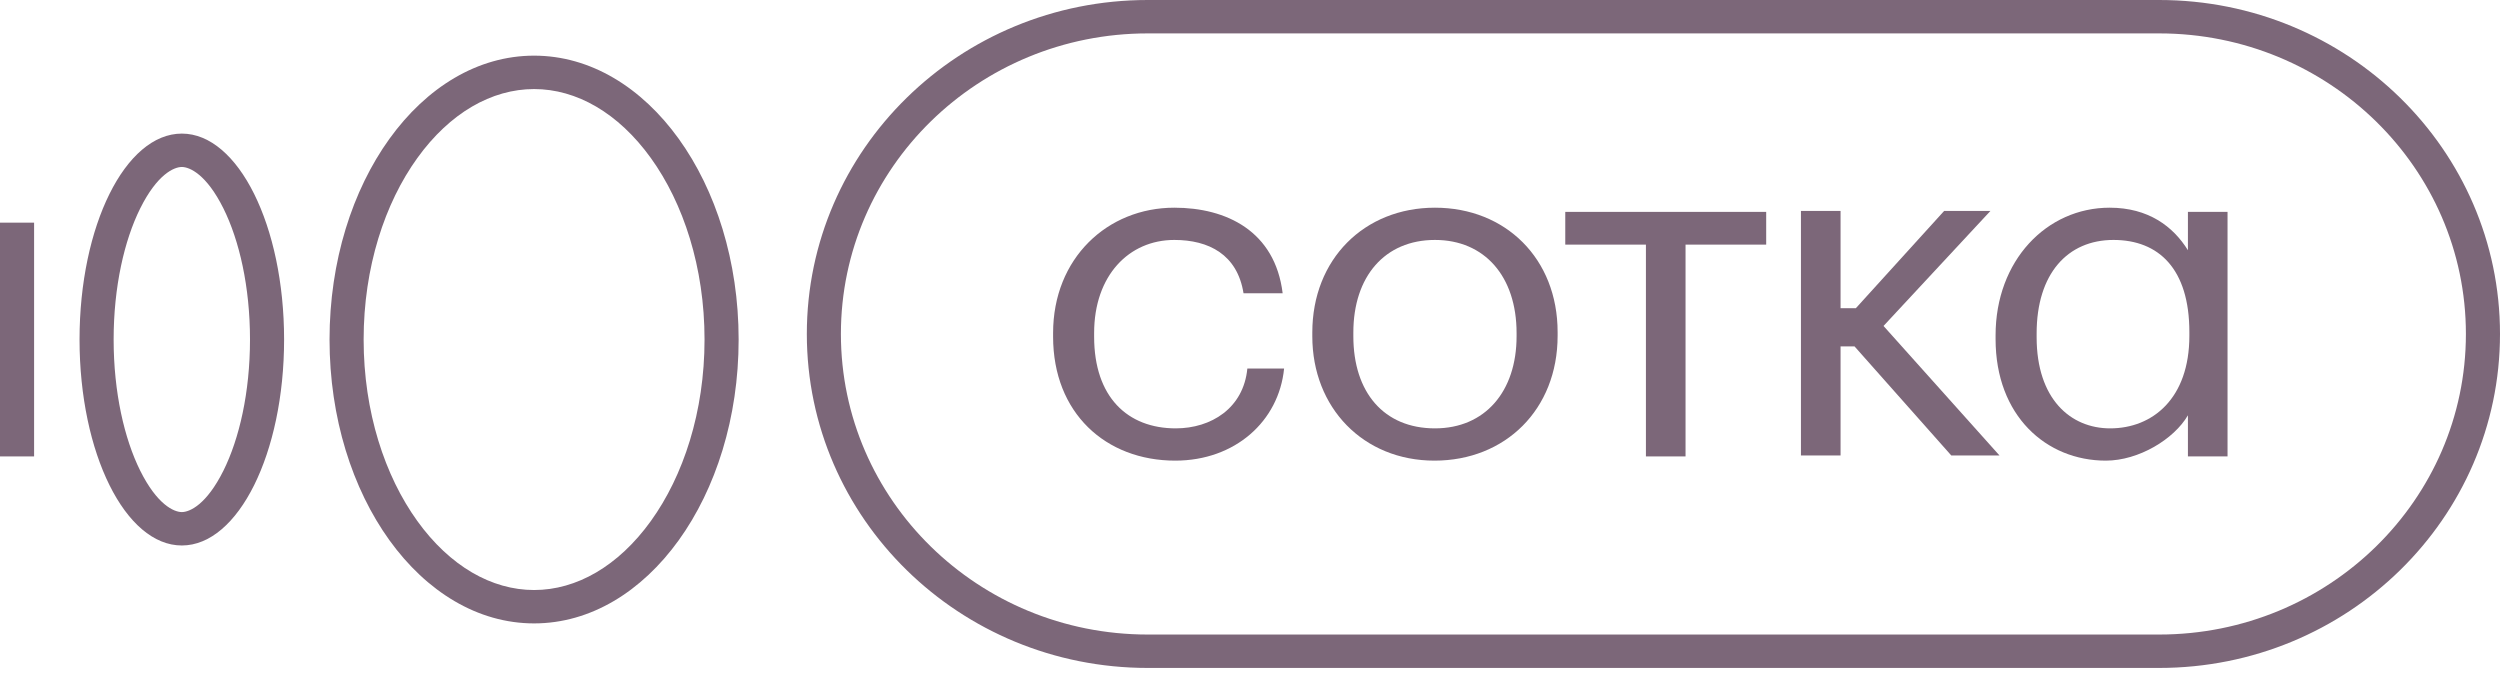
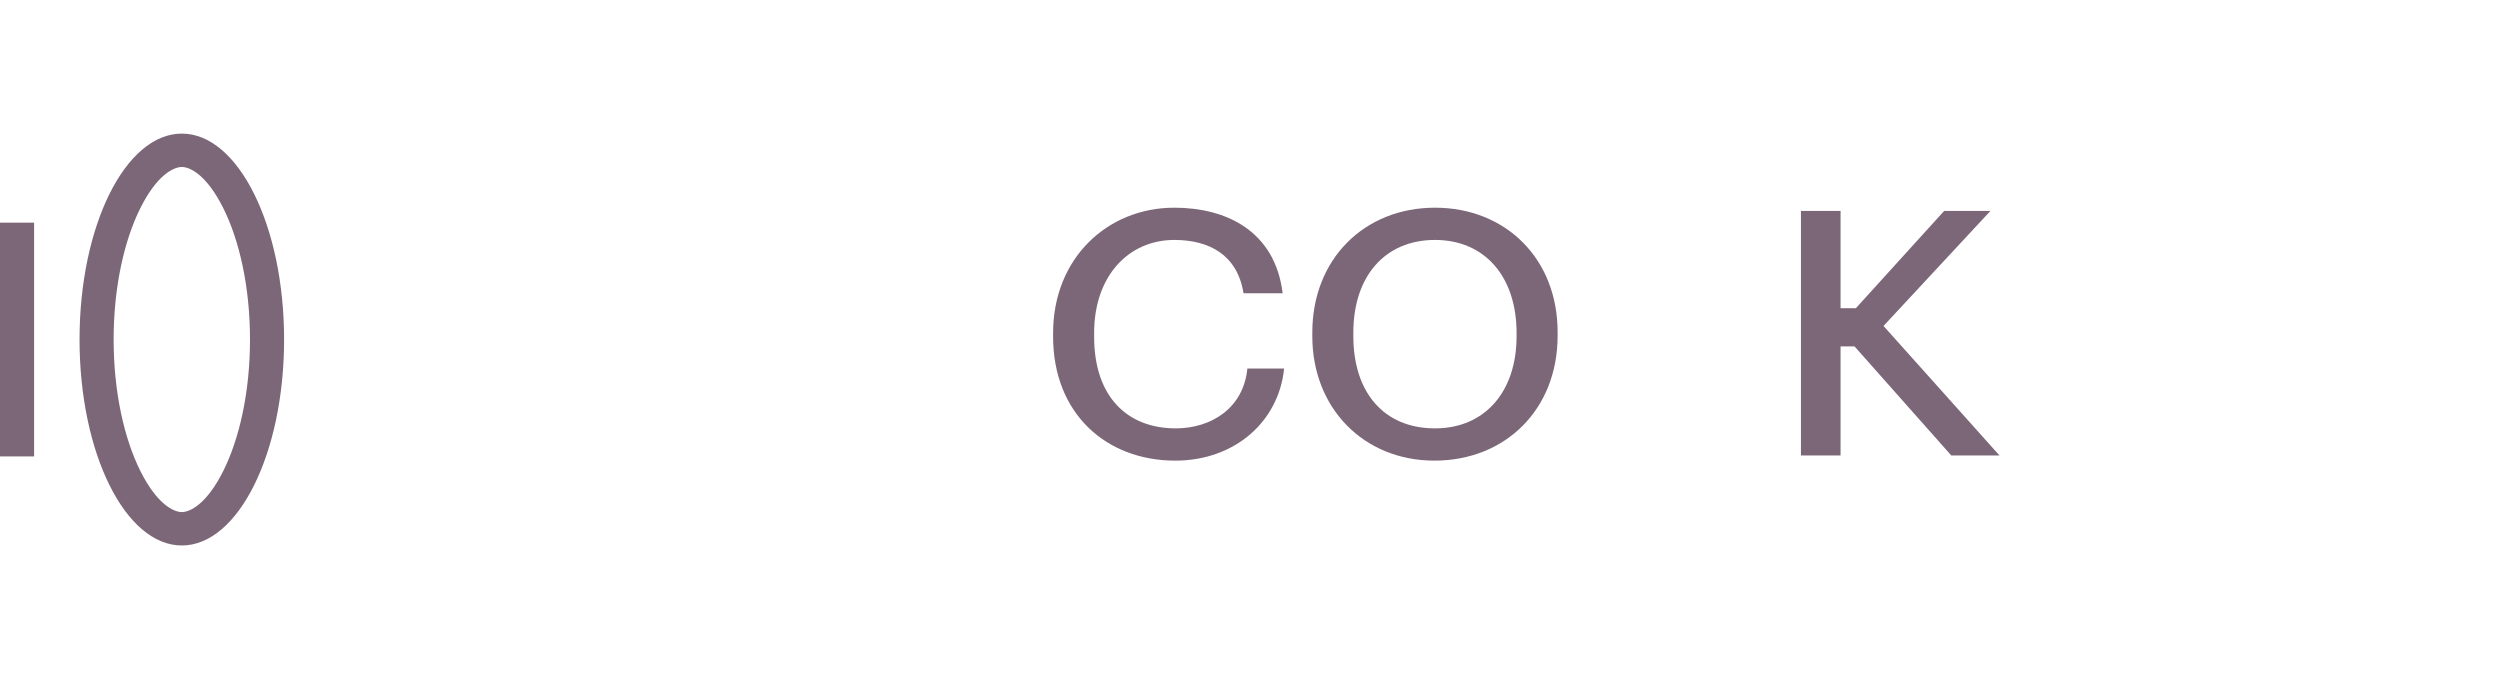
<svg xmlns="http://www.w3.org/2000/svg" width="130" height="35" viewBox="0 0 130 35" fill="none">
  <g style="mix-blend-mode:overlay">
    <path fill-rule="evenodd" clip-rule="evenodd" d="M1.773 11.578L1.773 23.734H0L5.42419e-07 11.578H1.773Z" fill="#7C6779" />
    <path fill-rule="evenodd" clip-rule="evenodd" d="M7.288 24.469C8.168 26.24 9.045 26.628 9.455 26.628C9.864 26.628 10.741 26.24 11.621 24.469C12.442 22.815 13 20.409 13 17.656C13 14.903 12.442 12.497 11.621 10.843C10.741 9.071 9.864 8.683 9.455 8.683C9.045 8.683 8.168 9.071 7.288 10.843C6.467 12.497 5.909 14.903 5.909 17.656C5.909 20.409 6.467 22.815 7.288 24.469ZM4.136 17.656C4.136 23.57 6.517 28.365 9.455 28.365C12.392 28.365 14.773 23.57 14.773 17.656C14.773 11.741 12.392 6.947 9.455 6.947C6.517 6.947 4.136 11.741 4.136 17.656Z" fill="#7C6779" />
-     <path fill-rule="evenodd" clip-rule="evenodd" d="M33.846 27.092C35.535 24.747 36.636 21.416 36.636 17.656C36.636 13.895 35.535 10.565 33.846 8.219C32.153 5.87 29.979 4.631 27.773 4.631C25.566 4.631 23.393 5.87 21.7 8.219C20.01 10.565 18.909 13.895 18.909 17.656C18.909 21.416 20.01 24.747 21.7 27.092C23.393 29.442 25.566 30.681 27.773 30.681C29.979 30.681 32.153 29.442 33.846 27.092ZM27.773 32.417C33.647 32.417 38.409 25.808 38.409 17.656C38.409 9.503 33.647 2.894 27.773 2.894C21.898 2.894 17.136 9.503 17.136 17.656C17.136 25.808 21.898 32.417 27.773 32.417Z" fill="#7C6779" />
-     <path fill-rule="evenodd" clip-rule="evenodd" d="M112.273 1.737H59.682C50.87 1.737 43.727 8.734 43.727 17.366C43.727 25.998 50.87 32.996 59.682 32.996H112.273C121.084 32.996 128.227 25.998 128.227 17.366C128.227 8.734 121.084 1.737 112.273 1.737ZM59.682 0C49.891 0 41.955 7.775 41.955 17.366C41.955 26.958 49.891 34.733 59.682 34.733H112.273C122.063 34.733 130 26.958 130 17.366C130 7.775 122.063 0 112.273 0H59.682Z" fill="#7C6779" />
    <path d="M61.114 23.953C64.217 23.953 66.5 21.911 66.773 19.163H64.862C64.663 21.23 62.976 22.275 61.139 22.275C58.633 22.275 56.895 20.646 56.895 17.51V17.316C56.895 14.325 58.707 12.477 61.065 12.477C62.852 12.477 64.341 13.231 64.663 15.249H66.698C66.301 12.015 63.77 10.8 61.065 10.8C57.59 10.8 54.761 13.425 54.761 17.316V17.51C54.761 21.473 57.491 23.953 61.114 23.953Z" fill="#7C6779" />
    <path d="M74.618 22.275C71.963 22.275 70.374 20.403 70.374 17.486V17.291C70.374 14.374 72.012 12.477 74.618 12.477C77.199 12.477 78.862 14.374 78.862 17.316V17.486C78.862 20.355 77.224 22.275 74.618 22.275ZM74.593 23.953C78.266 23.953 80.996 21.303 80.996 17.461V17.267C80.996 13.45 78.291 10.8 74.618 10.8C70.945 10.8 68.24 13.474 68.24 17.291V17.486C68.24 21.206 70.895 23.953 74.593 23.953Z" fill="#7C6779" />
-     <path d="M91.842 12.72V11.018H81.394V12.72H85.588V23.734H87.648V12.72H91.842Z" fill="#7C6779" />
-     <path d="M109.503 23.953C111.216 23.953 113.052 22.834 113.772 21.595V23.734H115.832V11.018H113.772V13.012C113.003 11.772 111.712 10.8 109.702 10.8C106.426 10.8 103.77 13.547 103.77 17.437V17.631C103.77 21.619 106.401 23.953 109.503 23.953ZM109.727 22.275C107.667 22.275 105.905 20.744 105.905 17.534V17.34C105.905 14.228 107.518 12.477 109.901 12.477C112.258 12.477 113.847 13.985 113.847 17.267V17.461C113.847 20.719 111.936 22.275 109.727 22.275Z" fill="#7C6779" />
    <path d="M95.709 16.026V10.969H93.649V23.685H95.709V18.011H96.434L101.467 23.685H103.974L97.943 16.95L103.502 10.969H101.095L96.505 16.026H95.709Z" fill="#7C6779" />
  </g>
</svg>